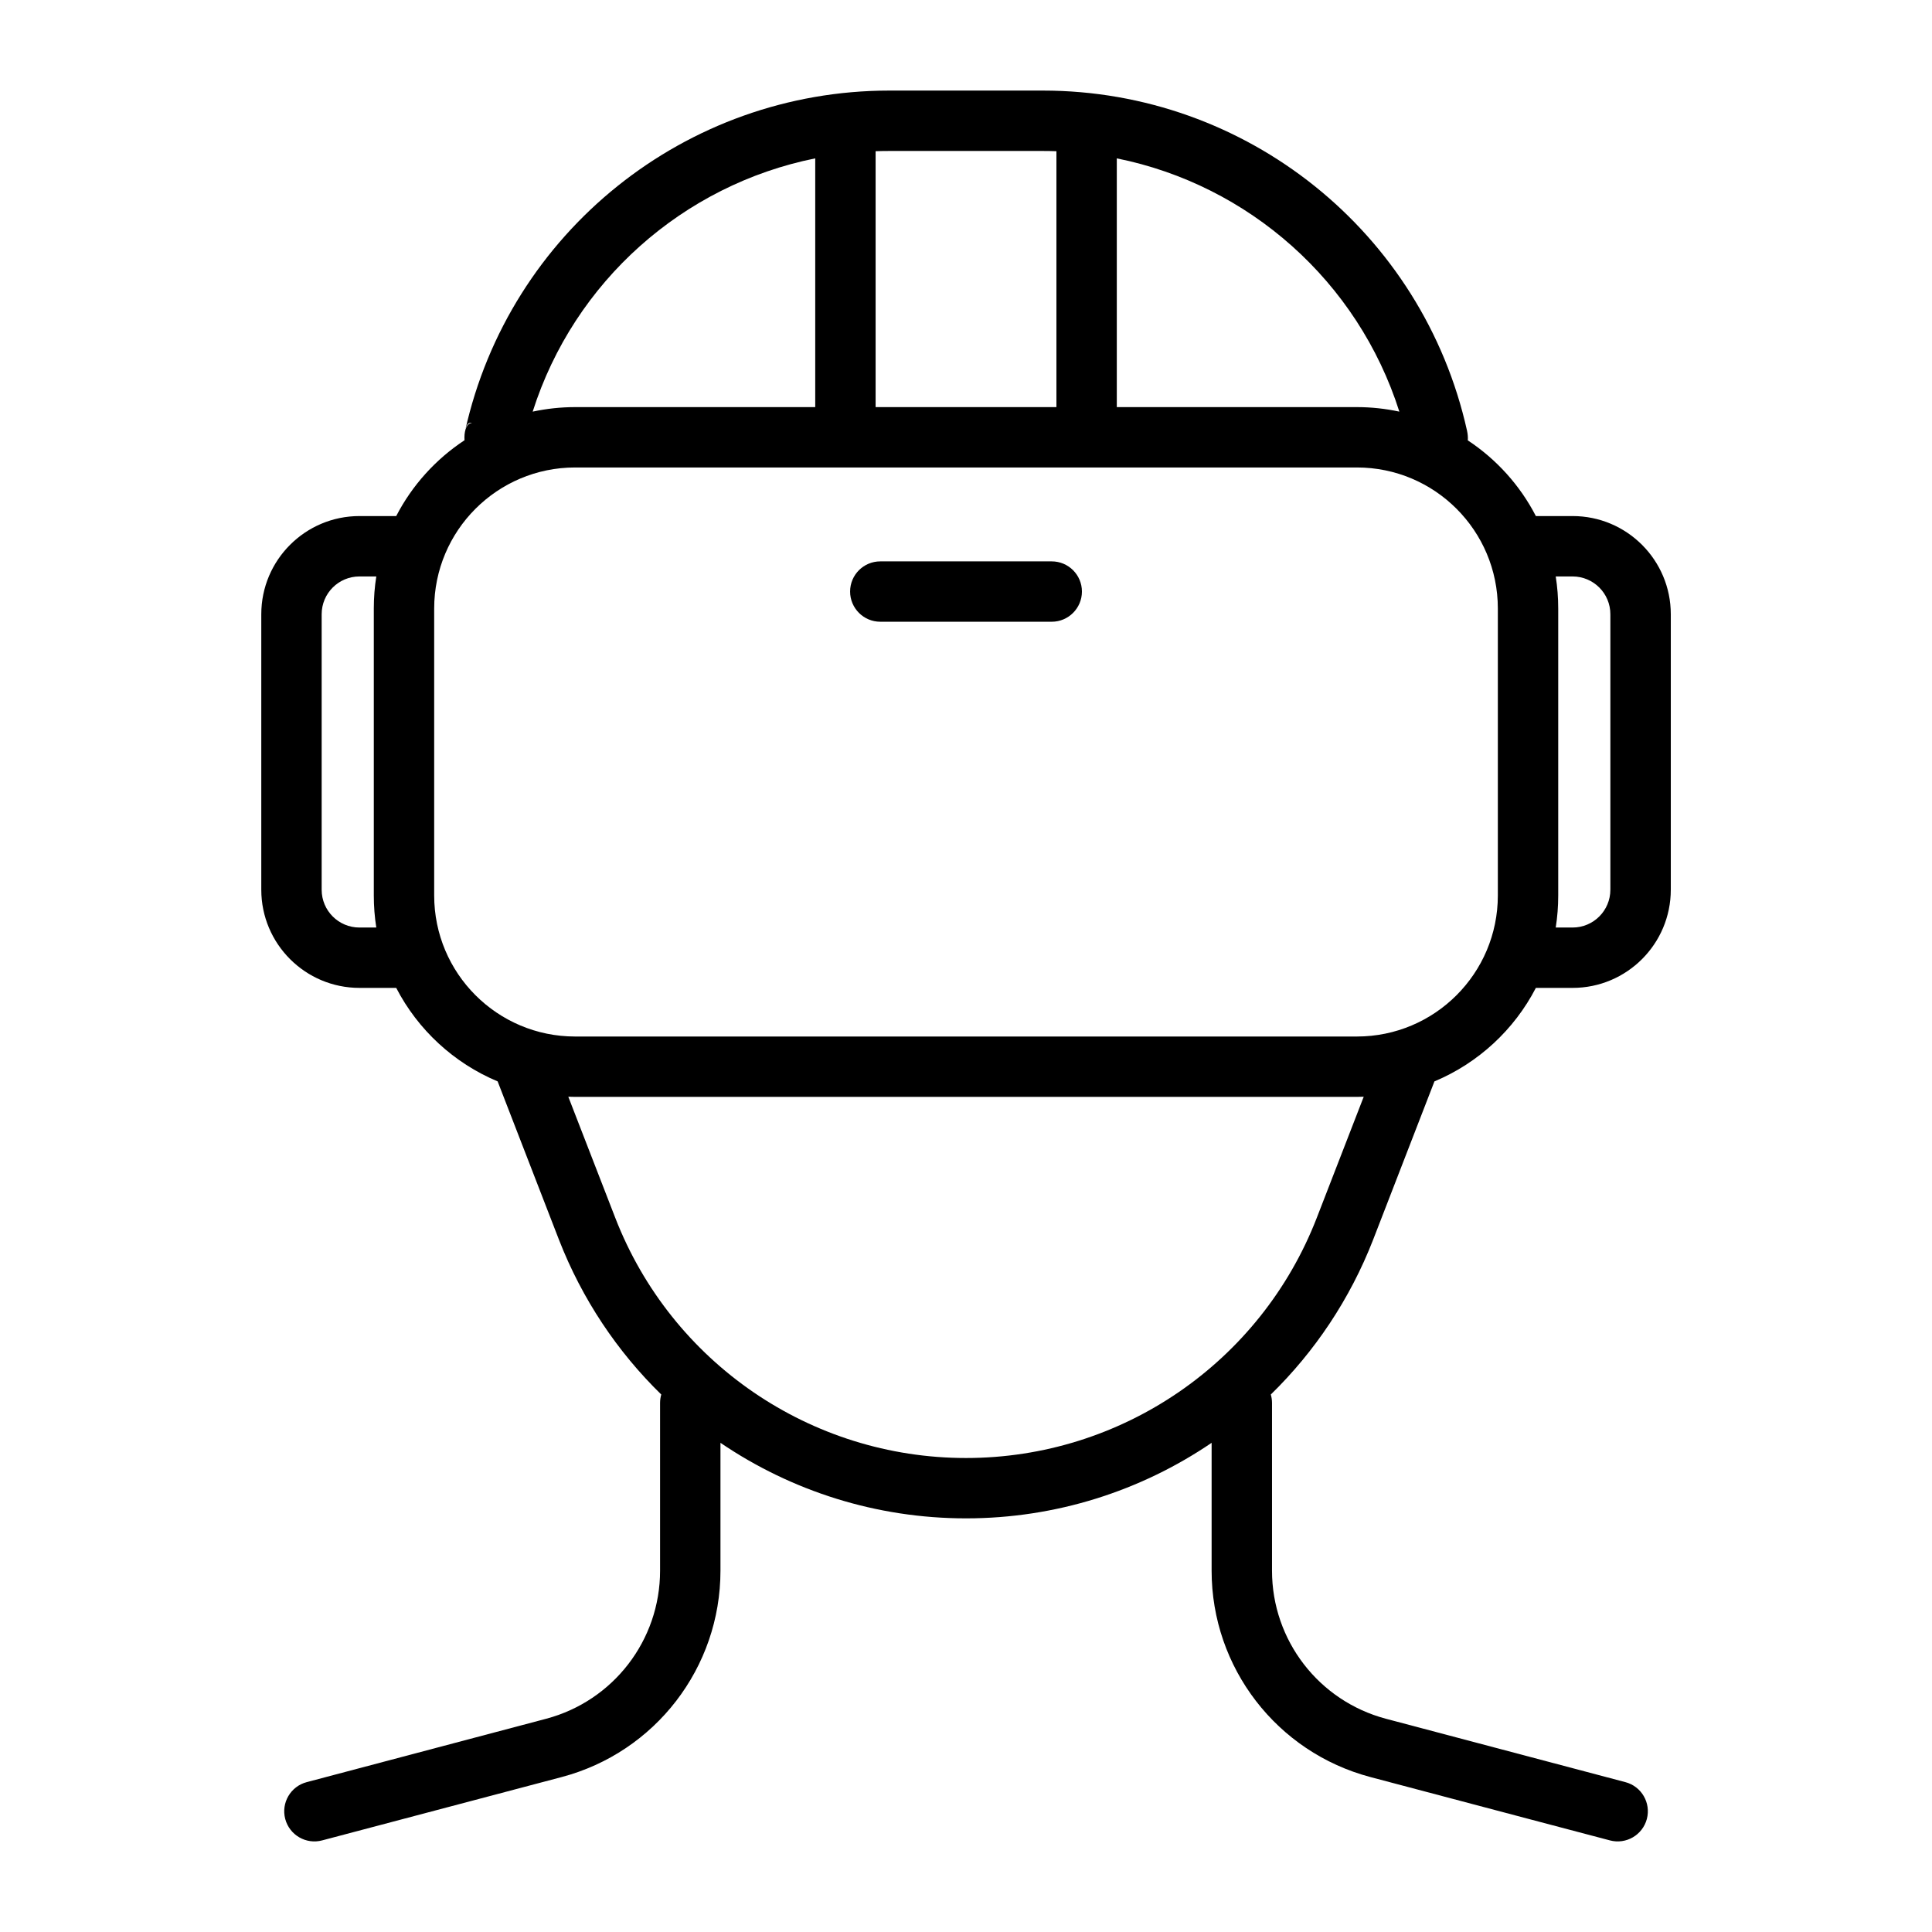
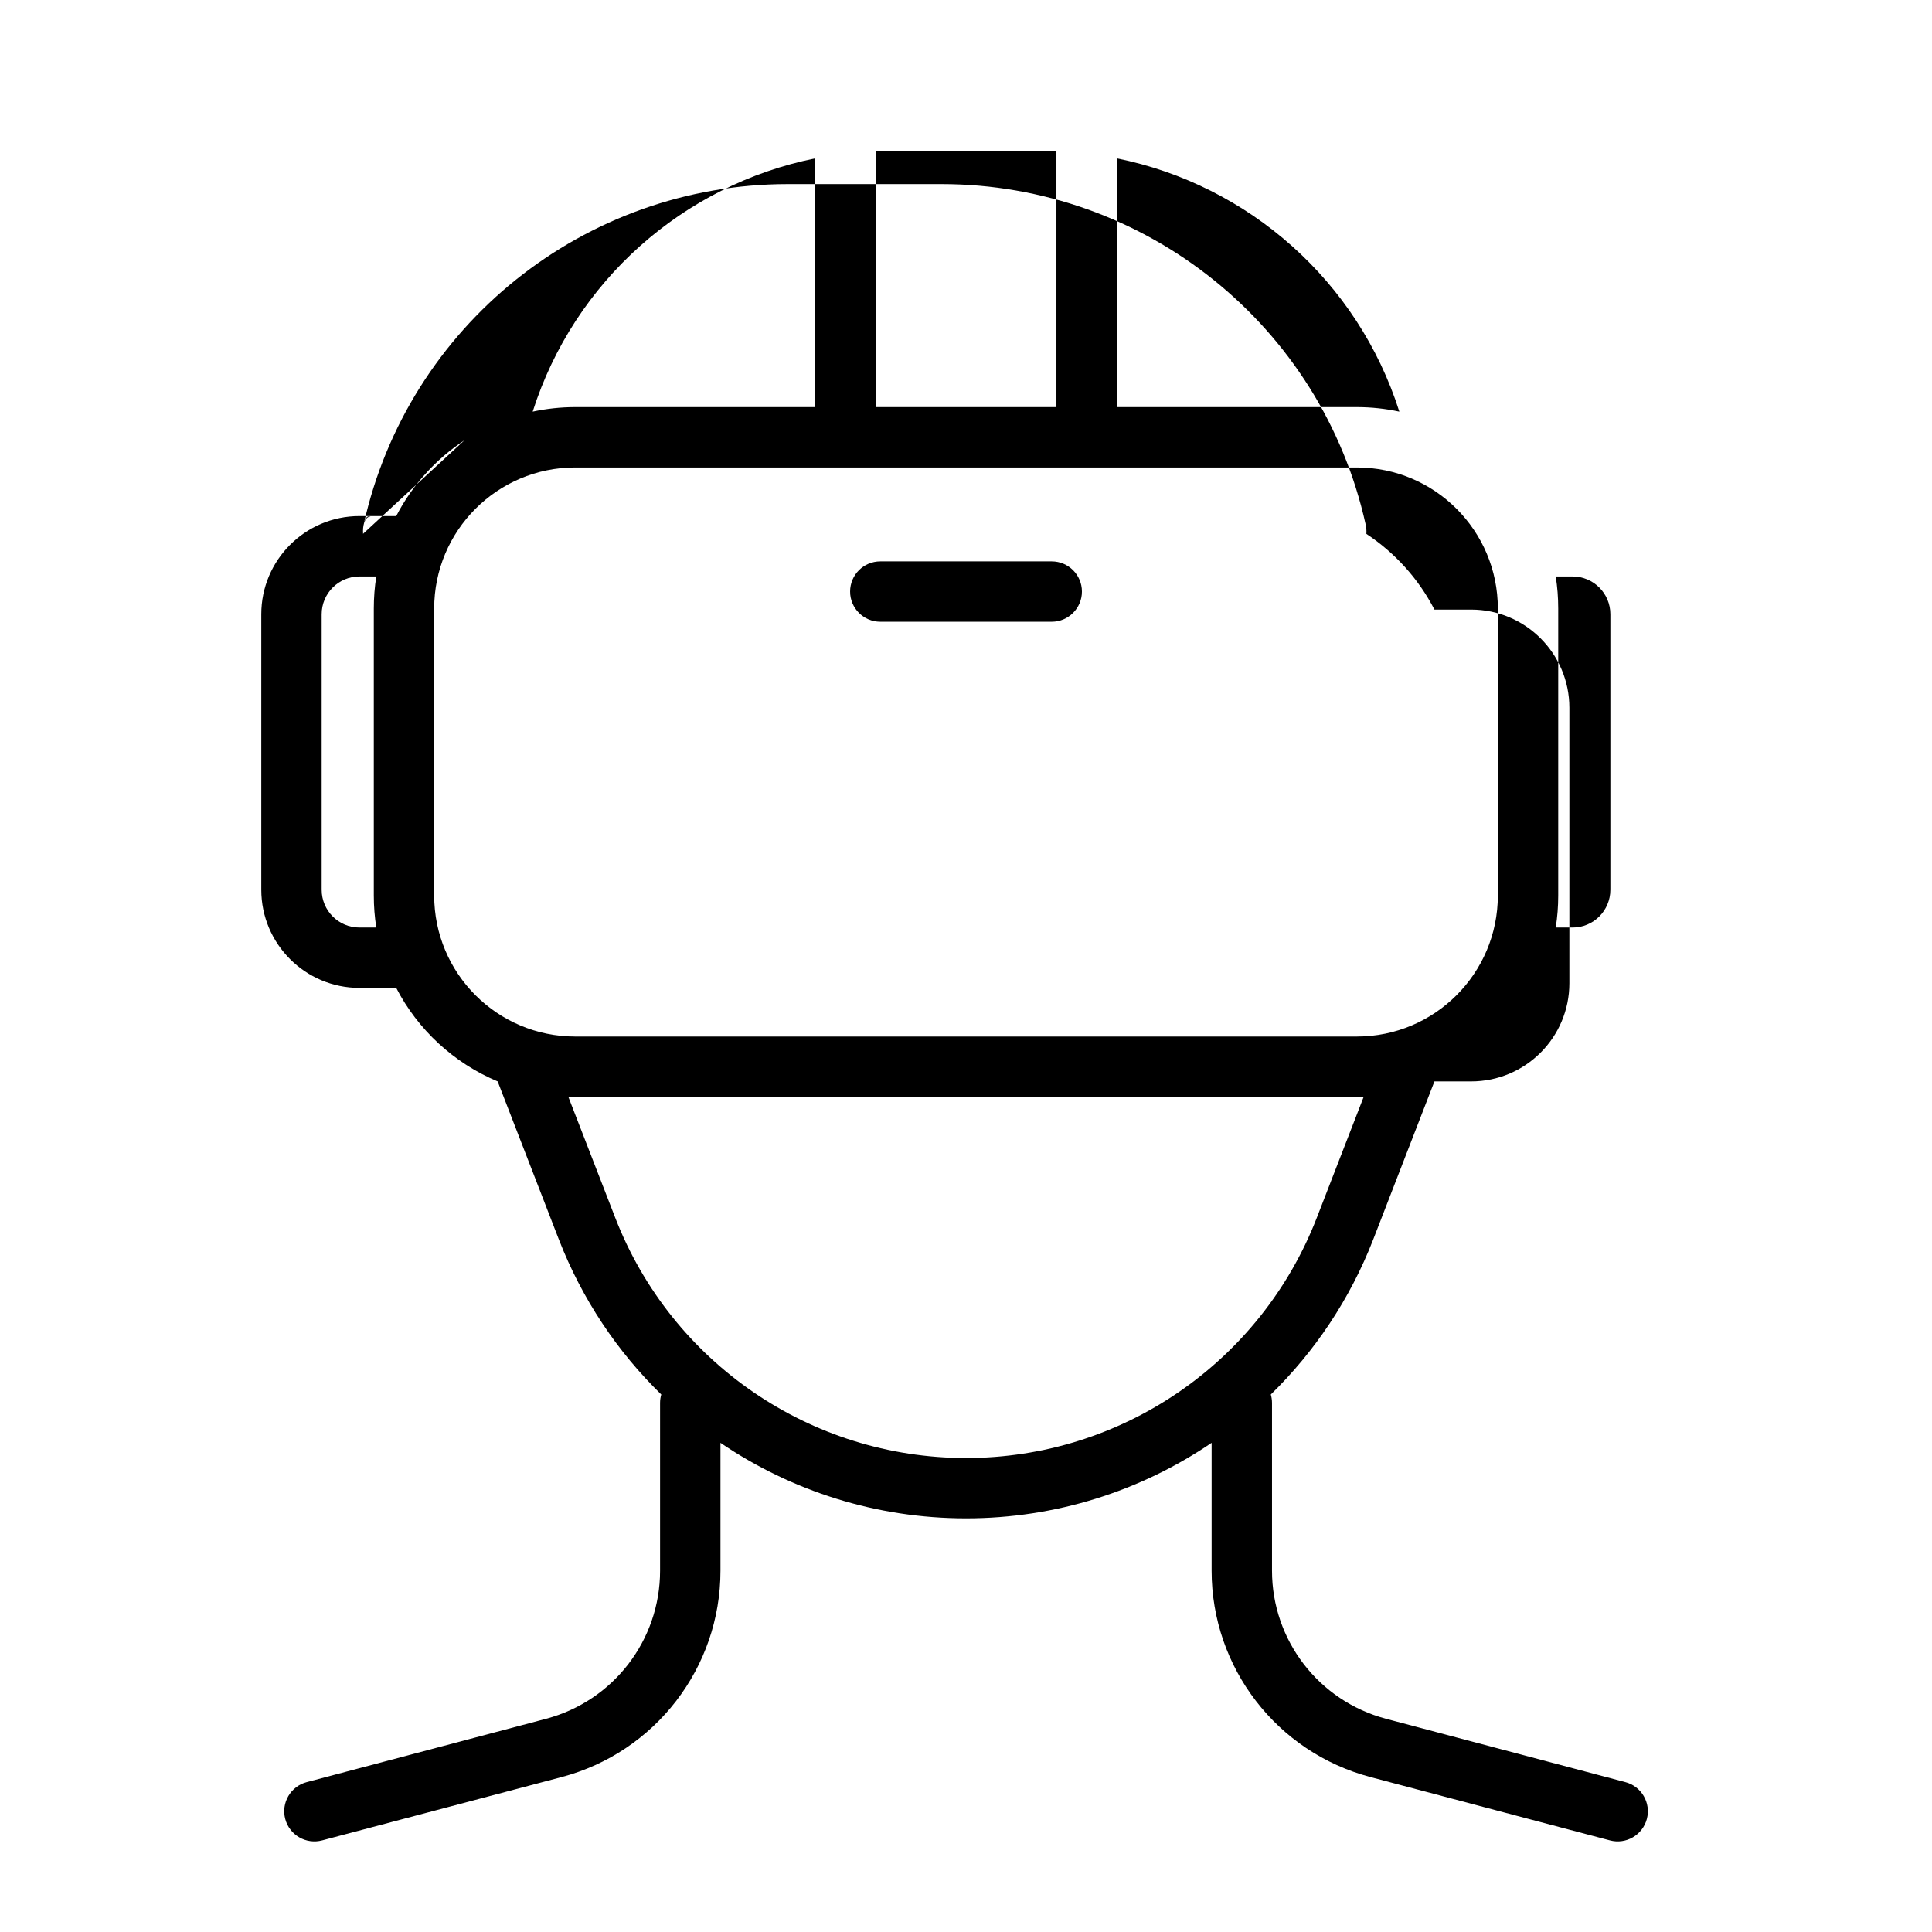
<svg xmlns="http://www.w3.org/2000/svg" viewBox="0 0 100 100" fill-rule="evenodd">
-   <path d="m24.039 22.789c-1.484 0.98-2.707 2.328-3.531 3.922h-1.902c-2.805 0-5.082 2.277-5.082 5.082v14.258c0 2.805 2.277 5.082 5.082 5.082h1.902c1.121 2.168 2.984 3.891 5.25 4.84l3.172 8.191c1.199 3.082 3.023 5.797 5.297 8.016-0.039 0.137-0.062 0.281-0.062 0.434v8.688c0 3.598-2.422 6.738-5.894 7.66-5.566 1.473-12.395 3.281-12.395 3.281-0.836 0.219-1.332 1.074-1.113 1.906 0.223 0.836 1.078 1.332 1.914 1.109 0 0 6.824-1.801 12.391-3.277 4.848-1.281 8.223-5.664 8.223-10.68v-6.621c3.672 2.496 8.07 3.91 12.707 3.91h0.008c4.637 0 9.035-1.414 12.707-3.91v6.621c0 5.016 3.375 9.398 8.223 10.68 5.566 1.477 12.391 3.277 12.391 3.277 0.836 0.223 1.691-0.273 1.914-1.109 0.219-0.832-0.277-1.688-1.113-1.906 0 0-6.828-1.809-12.395-3.281-3.473-0.922-5.894-4.062-5.894-7.66v-8.688c0-0.152-0.023-0.297-0.062-0.434 2.273-2.219 4.098-4.934 5.297-8.016l3.172-8.191c2.266-0.949 4.129-2.672 5.25-4.84h1.902c2.805 0 5.082-2.277 5.082-5.082v-14.258c0-2.805-2.277-5.082-5.082-5.082h-1.902c-0.82-1.59-2.039-2.938-3.523-3.918 0.012-0.148 0-0.316-0.039-0.496-2.289-10.289-11.418-17.609-21.957-17.609h-7.945c-10.539 0-19.668 7.32-21.957 17.609 0.082-0.367 0.207-0.461 0.355-0.391-0.246-0.027-0.391 0.336-0.391 0.727 0 0.055 0.004 0.105 0.004 0.156zm46.547 33.977c-0.121 0.004-0.234 0.008-0.355 0.008h-40.461c-0.121 0-0.234-0.004-0.355-0.008l2.43 6.266c2.906 7.496 10.117 12.434 18.152 12.434h0.008c8.035 0 15.246-4.938 18.152-12.434zm-40.816-32.57h40.461c4.031 0 7.297 3.269 7.297 7.301v14.852c0 4.031-3.266 7.301-7.297 7.301h-40.461c-4.031 0-7.297-3.269-7.297-7.301v-14.852c0-4.031 3.266-7.301 7.297-7.301zm-10.293 5.641h-0.871c-1.082 0-1.957 0.875-1.957 1.957v14.258c0 1.082 0.875 1.957 1.957 1.957h0.871c-0.086-0.543-0.129-1.094-0.129-1.66v-14.852c0-0.566 0.043-1.117 0.129-1.66zm61.047 0c0.086 0.543 0.129 1.094 0.129 1.66v14.852c0 0.566-0.043 1.117-0.129 1.66h0.871c1.082 0 1.957-0.875 1.957-1.957v-14.258c0-1.082-0.875-1.957-1.957-1.957zm-34.961 2.344h8.875c0.863 0 1.562-0.703 1.562-1.562 0-0.863-0.699-1.562-1.562-1.562h-8.875c-0.863 0-1.562 0.699-1.562 1.562 0 0.859 0.699 1.562 1.562 1.562zm-3.367-23.984c-6.832 1.375-12.48 6.363-14.625 13.109 0.711-0.152 1.445-0.234 2.199-0.234h12.426zm15.609 0v12.875h12.426c0.754 0 1.488 0.082 2.199 0.234-2.144-6.746-7.793-11.734-14.625-13.109zm-3.125-0.371c-0.234-0.008-0.469-0.012-0.707-0.012h-7.945c-0.238 0-0.473 0.004-0.707 0.012v0.086 13.16h9.359z" fill-rule="evenodd" fill="#000000" />
+   <path d="m24.039 22.789c-1.484 0.98-2.707 2.328-3.531 3.922h-1.902c-2.805 0-5.082 2.277-5.082 5.082v14.258c0 2.805 2.277 5.082 5.082 5.082h1.902c1.121 2.168 2.984 3.891 5.25 4.84l3.172 8.191c1.199 3.082 3.023 5.797 5.297 8.016-0.039 0.137-0.062 0.281-0.062 0.434v8.688c0 3.598-2.422 6.738-5.894 7.66-5.566 1.473-12.395 3.281-12.395 3.281-0.836 0.219-1.332 1.074-1.113 1.906 0.223 0.836 1.078 1.332 1.914 1.109 0 0 6.824-1.801 12.391-3.277 4.848-1.281 8.223-5.664 8.223-10.68v-6.621c3.672 2.496 8.07 3.91 12.707 3.91h0.008c4.637 0 9.035-1.414 12.707-3.91v6.621c0 5.016 3.375 9.398 8.223 10.68 5.566 1.477 12.391 3.277 12.391 3.277 0.836 0.223 1.691-0.273 1.914-1.109 0.219-0.832-0.277-1.688-1.113-1.906 0 0-6.828-1.809-12.395-3.281-3.473-0.922-5.894-4.062-5.894-7.66v-8.688c0-0.152-0.023-0.297-0.062-0.434 2.273-2.219 4.098-4.934 5.297-8.016l3.172-8.191h1.902c2.805 0 5.082-2.277 5.082-5.082v-14.258c0-2.805-2.277-5.082-5.082-5.082h-1.902c-0.82-1.59-2.039-2.938-3.523-3.918 0.012-0.148 0-0.316-0.039-0.496-2.289-10.289-11.418-17.609-21.957-17.609h-7.945c-10.539 0-19.668 7.32-21.957 17.609 0.082-0.367 0.207-0.461 0.355-0.391-0.246-0.027-0.391 0.336-0.391 0.727 0 0.055 0.004 0.105 0.004 0.156zm46.547 33.977c-0.121 0.004-0.234 0.008-0.355 0.008h-40.461c-0.121 0-0.234-0.004-0.355-0.008l2.43 6.266c2.906 7.496 10.117 12.434 18.152 12.434h0.008c8.035 0 15.246-4.938 18.152-12.434zm-40.816-32.57h40.461c4.031 0 7.297 3.269 7.297 7.301v14.852c0 4.031-3.266 7.301-7.297 7.301h-40.461c-4.031 0-7.297-3.269-7.297-7.301v-14.852c0-4.031 3.266-7.301 7.297-7.301zm-10.293 5.641h-0.871c-1.082 0-1.957 0.875-1.957 1.957v14.258c0 1.082 0.875 1.957 1.957 1.957h0.871c-0.086-0.543-0.129-1.094-0.129-1.66v-14.852c0-0.566 0.043-1.117 0.129-1.66zm61.047 0c0.086 0.543 0.129 1.094 0.129 1.66v14.852c0 0.566-0.043 1.117-0.129 1.66h0.871c1.082 0 1.957-0.875 1.957-1.957v-14.258c0-1.082-0.875-1.957-1.957-1.957zm-34.961 2.344h8.875c0.863 0 1.562-0.703 1.562-1.562 0-0.863-0.699-1.562-1.562-1.562h-8.875c-0.863 0-1.562 0.699-1.562 1.562 0 0.859 0.699 1.562 1.562 1.562zm-3.367-23.984c-6.832 1.375-12.48 6.363-14.625 13.109 0.711-0.152 1.445-0.234 2.199-0.234h12.426zm15.609 0v12.875h12.426c0.754 0 1.488 0.082 2.199 0.234-2.144-6.746-7.793-11.734-14.625-13.109zm-3.125-0.371c-0.234-0.008-0.469-0.012-0.707-0.012h-7.945c-0.238 0-0.473 0.004-0.707 0.012v0.086 13.16h9.359z" fill-rule="evenodd" fill="#000000" />
</svg>